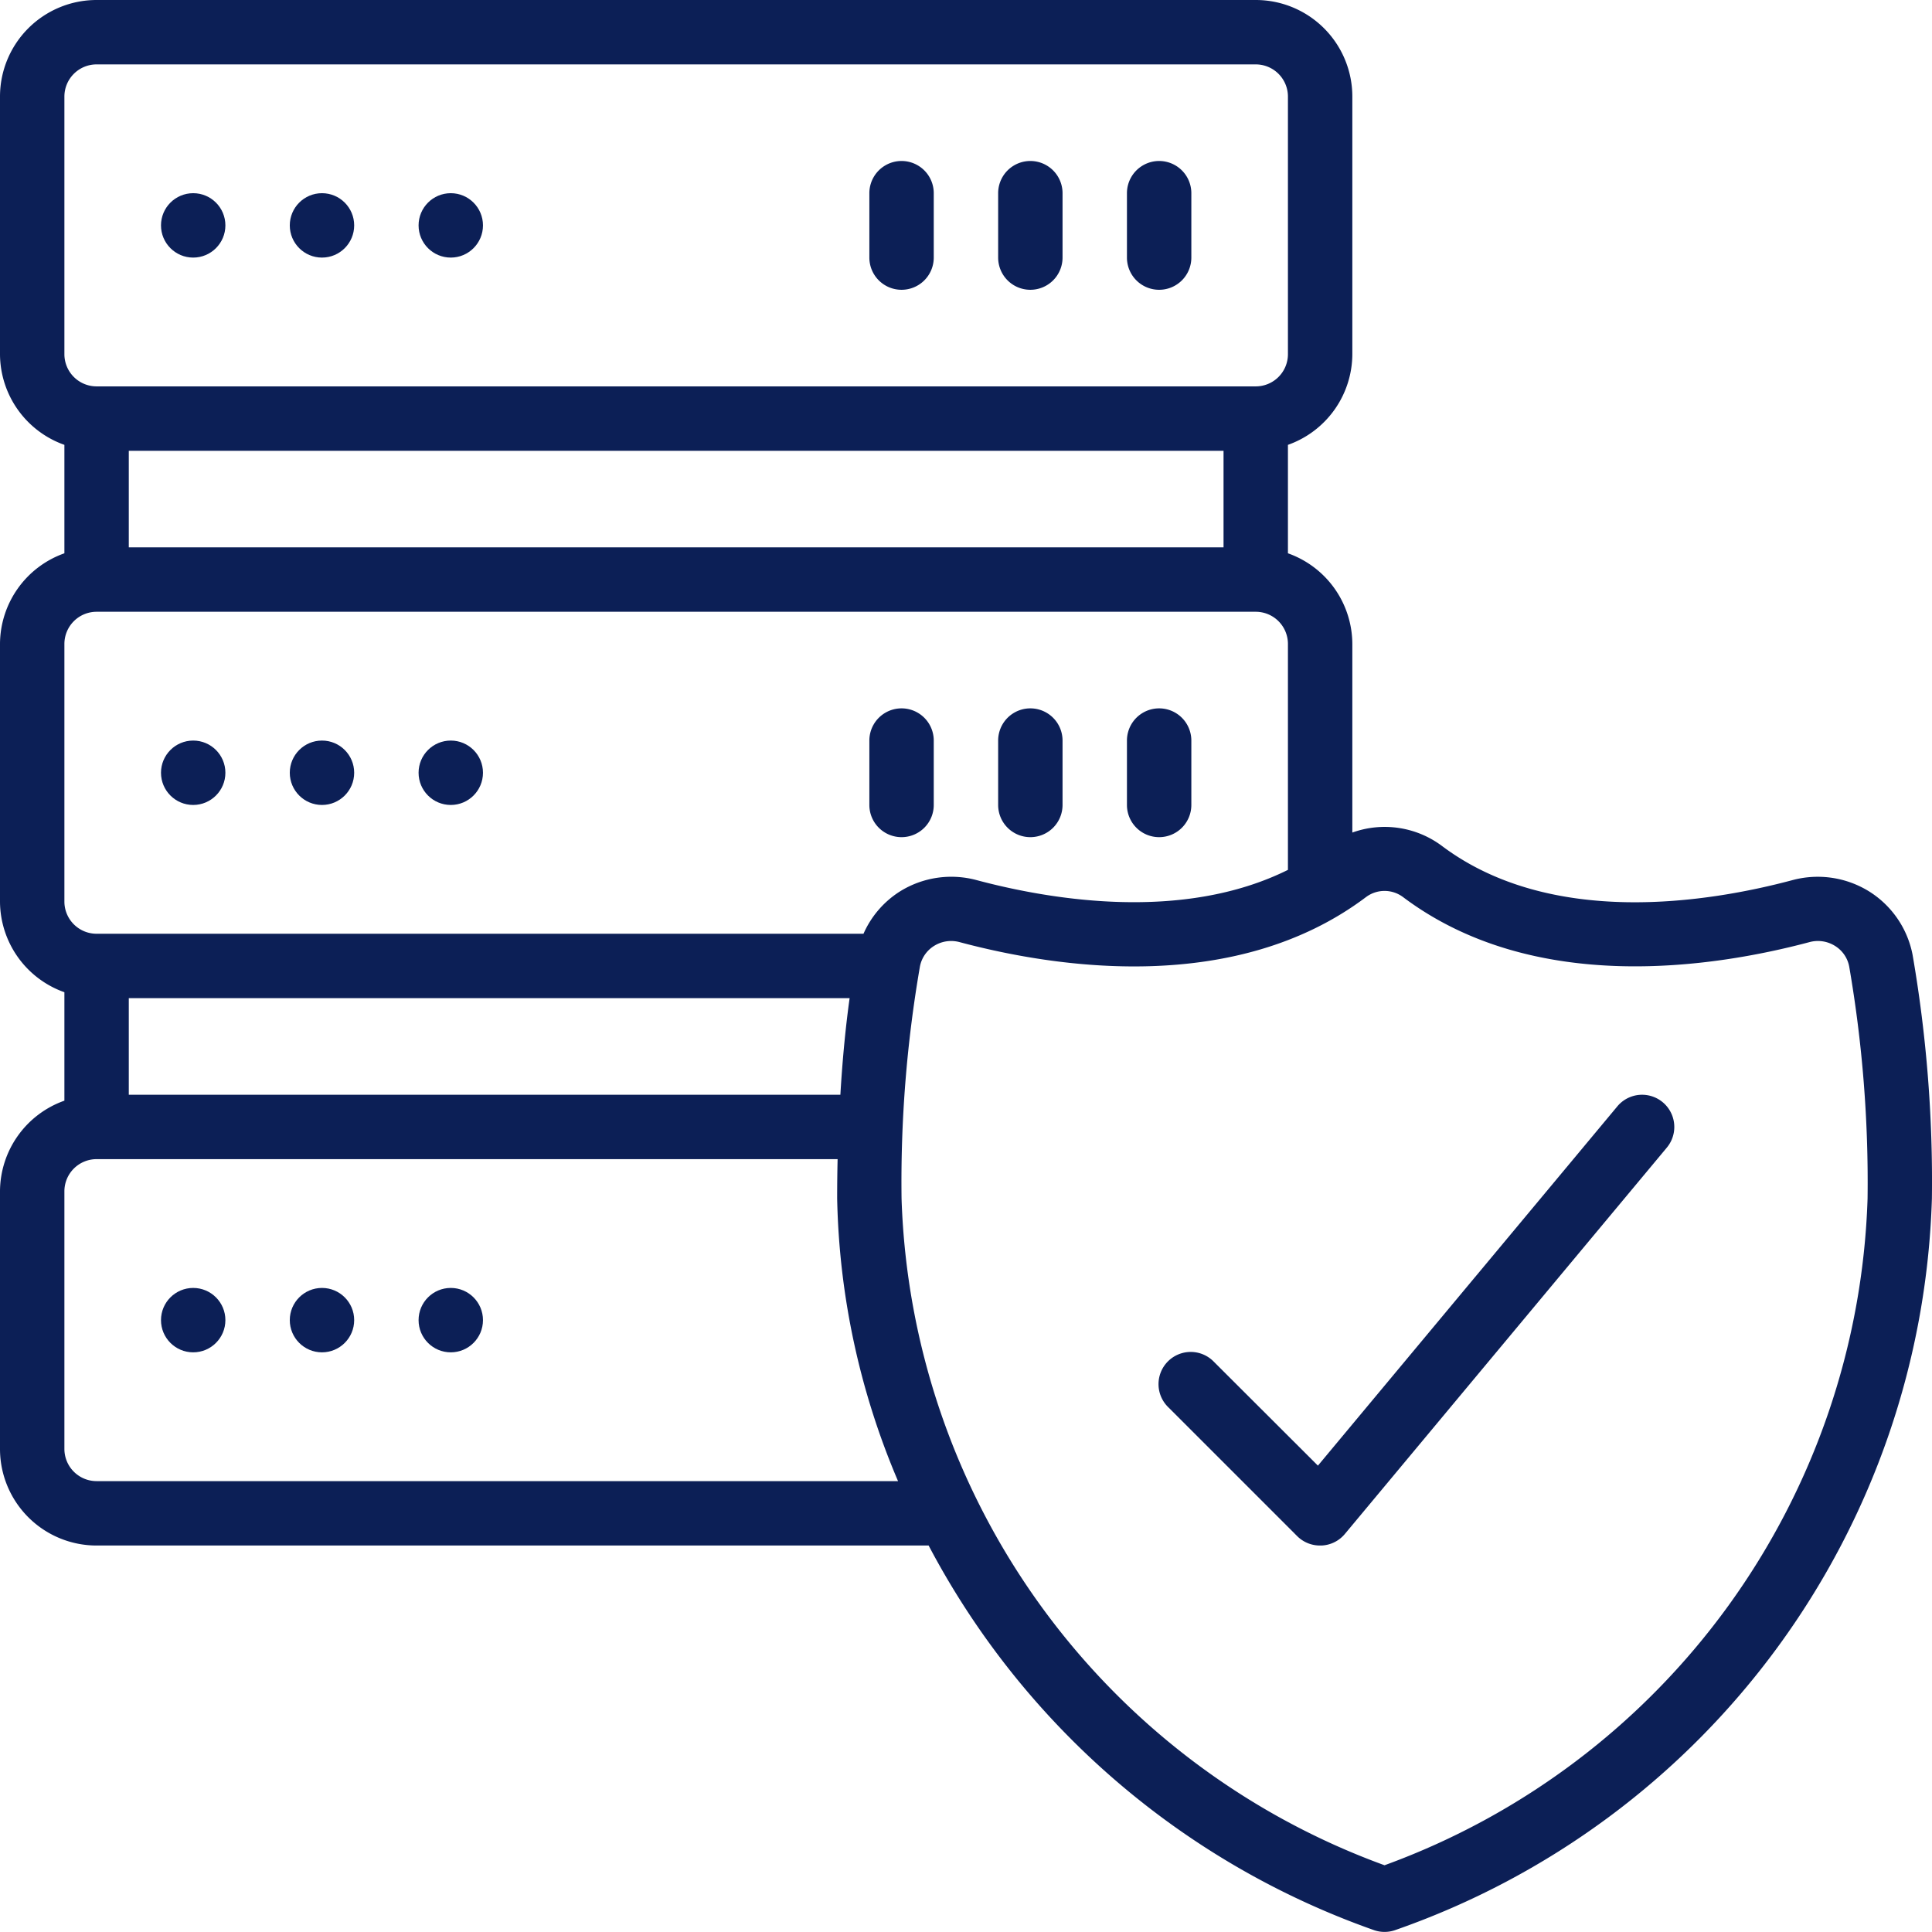
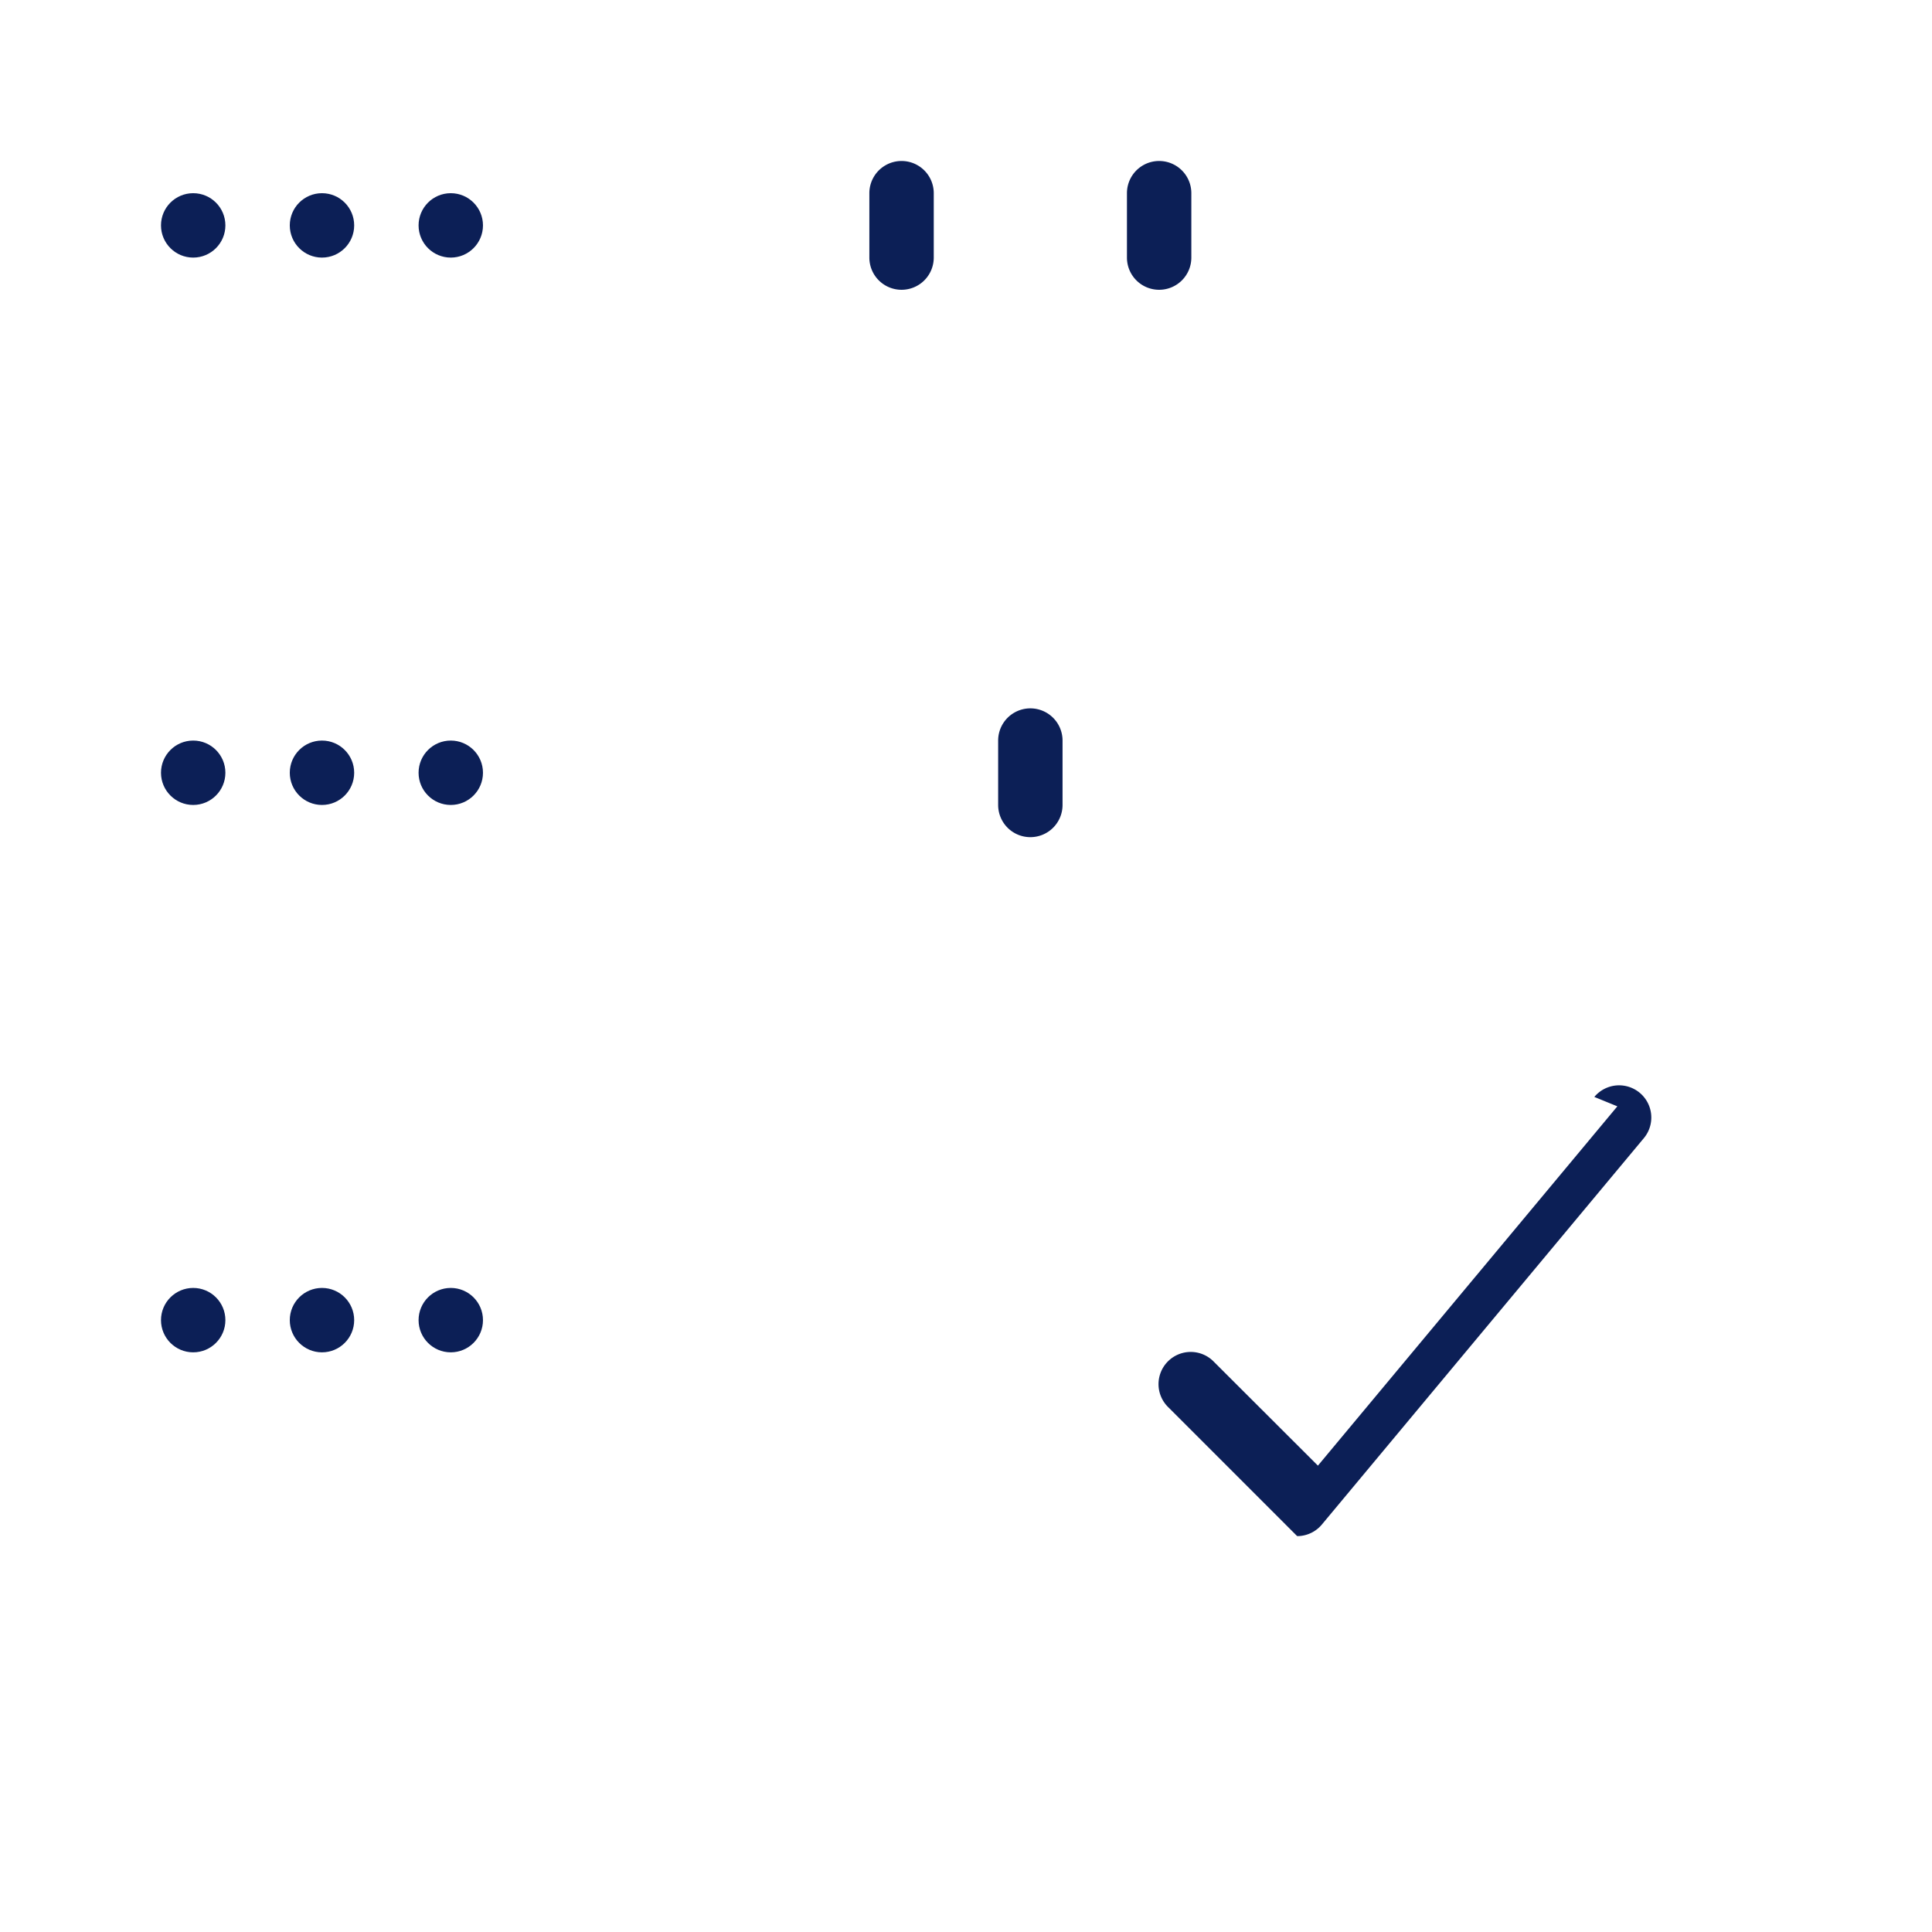
<svg xmlns="http://www.w3.org/2000/svg" id="server" width="60.003" height="60" viewBox="0 0 60.003 60">
  <circle id="Ellipse_830" data-name="Ellipse 830" cx="1" cy="1" r="1" transform="translate(5 6)" fill="#0c1f56" />
  <circle id="Ellipse_831" data-name="Ellipse 831" cx="1" cy="1" r="1" transform="translate(9 6)" fill="#0c1f56" />
  <circle id="Ellipse_832" data-name="Ellipse 832" cx="1" cy="1" r="1" transform="translate(13 6)" fill="#0c1f56" />
  <path id="Path_91800" data-name="Path 91800" d="M36,9a1,1,0,0,0,1-1V6a1,1,0,0,0-2,0V8A1,1,0,0,0,36,9Z" fill="#0c1f56" />
-   <path id="Path_91801" data-name="Path 91801" d="M32,9a1,1,0,0,0,1-1V6a1,1,0,0,0-2,0V8A1,1,0,0,0,32,9Z" fill="#0c1f56" />
  <path id="Path_91802" data-name="Path 91802" d="M28,9a1,1,0,0,0,1-1V6a1,1,0,0,0-2,0V8A1,1,0,0,0,28,9Z" fill="#0c1f56" />
  <circle id="Ellipse_833" data-name="Ellipse 833" cx="1" cy="1" r="1" transform="translate(5 23)" fill="#0c1f56" />
  <circle id="Ellipse_834" data-name="Ellipse 834" cx="1" cy="1" r="1" transform="translate(9 23)" fill="#0c1f56" />
  <circle id="Ellipse_835" data-name="Ellipse 835" cx="1" cy="1" r="1" transform="translate(13 23)" fill="#0c1f56" />
-   <path id="Path_91803" data-name="Path 91803" d="M36,26a1,1,0,0,0,1-1V23a1,1,0,0,0-2,0v2A1,1,0,0,0,36,26Z" fill="#0c1f56" />
  <path id="Path_91804" data-name="Path 91804" d="M32,26a1,1,0,0,0,1-1V23a1,1,0,0,0-2,0v2A1,1,0,0,0,32,26Z" fill="#0c1f56" />
-   <path id="Path_91805" data-name="Path 91805" d="M28,26a1,1,0,0,0,1-1V23a1,1,0,0,0-2,0v2A1,1,0,0,0,28,26Z" fill="#0c1f56" />
  <circle id="Ellipse_836" data-name="Ellipse 836" cx="1" cy="1" r="1" transform="translate(5 40)" fill="#0c1f56" />
  <circle id="Ellipse_837" data-name="Ellipse 837" cx="1" cy="1" r="1" transform="translate(9 40)" fill="#0c1f56" />
  <circle id="Ellipse_838" data-name="Ellipse 838" cx="1" cy="1" r="1" transform="translate(13 40)" fill="#0c1f56" />
-   <path id="Path_91806" data-name="Path 91806" d="M58.056,27.689a3.026,3.026,0,0,0-2.378-.357c-2.615.7-7.508,1.489-10.9-1.063A2.97,2.97,0,0,0,42,25.857V20a3,3,0,0,0-2-2.816V13.816A3,3,0,0,0,42,11V3a3,3,0,0,0-3-3H3A3,3,0,0,0,0,3v8a3,3,0,0,0,2,2.816v3.368A3,3,0,0,0,0,20v8a3,3,0,0,0,2,2.816v3.368A3,3,0,0,0,0,37v8a3,3,0,0,0,3,3H28.841A25.032,25.032,0,0,0,42.65,59.937a1,1,0,0,0,.7,0A24.856,24.856,0,0,0,60,37.221a41.26,41.26,0,0,0-.6-7.567A2.989,2.989,0,0,0,58.056,27.689ZM4,14H38v3H4ZM2,3A1,1,0,0,1,3,2H39a1,1,0,0,1,1,1v8a1,1,0,0,1-1,1H3a1,1,0,0,1-1-1ZM2,20a1,1,0,0,1,1-1H39a1,1,0,0,1,1,1v7.016c-3.264,1.621-7.362.935-9.677.316a3.018,3.018,0,0,0-2.38.358A2.974,2.974,0,0,0,26.818,29H3a1,1,0,0,1-1-1ZM26.1,34H4V31H26.387C26.273,31.819,26.169,32.823,26.1,34ZM3,46a1,1,0,0,1-1-1V37a1,1,0,0,1,1-1H26.014Q26,36.59,26,37.221A23.516,23.516,0,0,0,27.891,46ZM43,57.93A22.815,22.815,0,0,1,28,37.221a39.286,39.286,0,0,1,.57-7.2.964.964,0,0,1,.438-.642.994.994,0,0,1,.532-.154,1.027,1.027,0,0,1,.267.036c2.966.793,8.549,1.665,12.618-1.4a.96.96,0,0,1,1.15,0c4.07,3.062,9.654,2.189,12.618,1.4a1,1,0,0,1,.8.118.962.962,0,0,1,.439.642,39.378,39.378,0,0,1,.57,7.2A22.817,22.817,0,0,1,43,57.93Z" fill="#0c1f56" />
-   <path id="Path_91807" data-name="Path 91807" d="M50.231,34.36l-9.3,11.159L37.7,42.293a1,1,0,1,0-1.414,1.414l4,4A1,1,0,0,0,41,48h.045a1,1,0,0,0,.723-.359l10-12a1,1,0,0,0-1.538-1.28Z" fill="#0c1f56" />
+   <path id="Path_91807" data-name="Path 91807" d="M50.231,34.36l-9.3,11.159L37.7,42.293a1,1,0,1,0-1.414,1.414l4,4h.045a1,1,0,0,0,.723-.359l10-12a1,1,0,0,0-1.538-1.28Z" fill="#0c1f56" />
</svg>